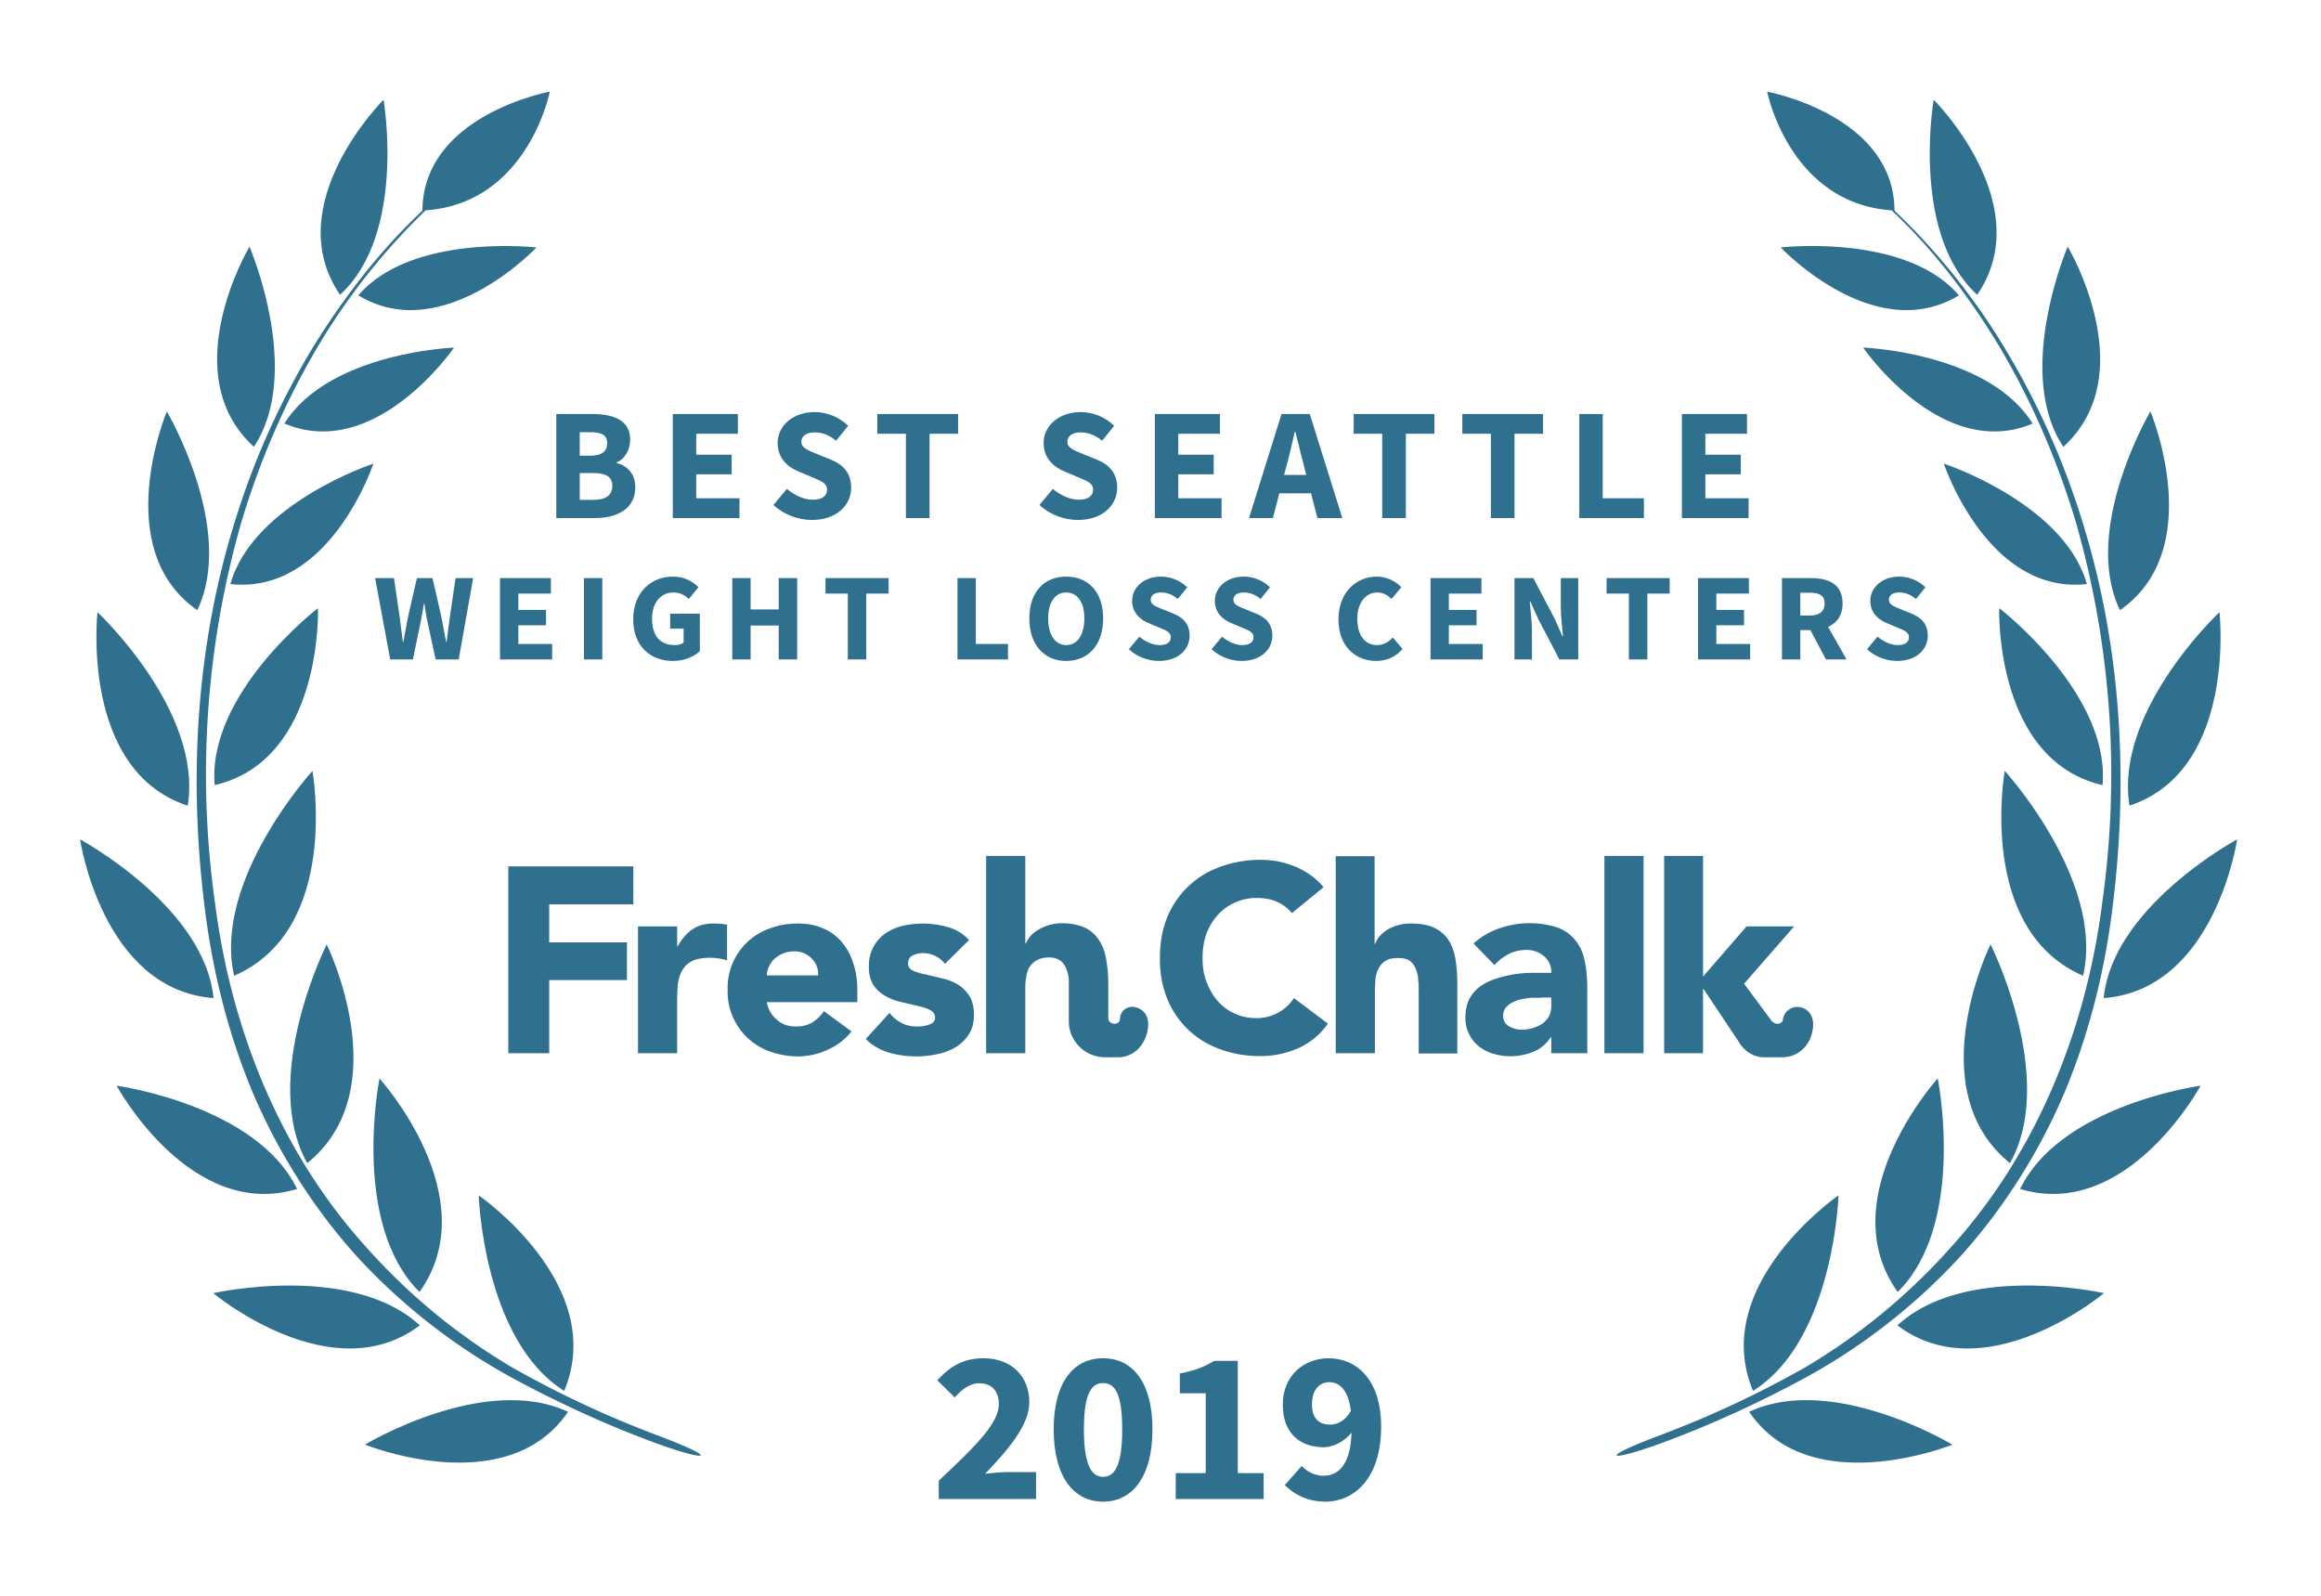
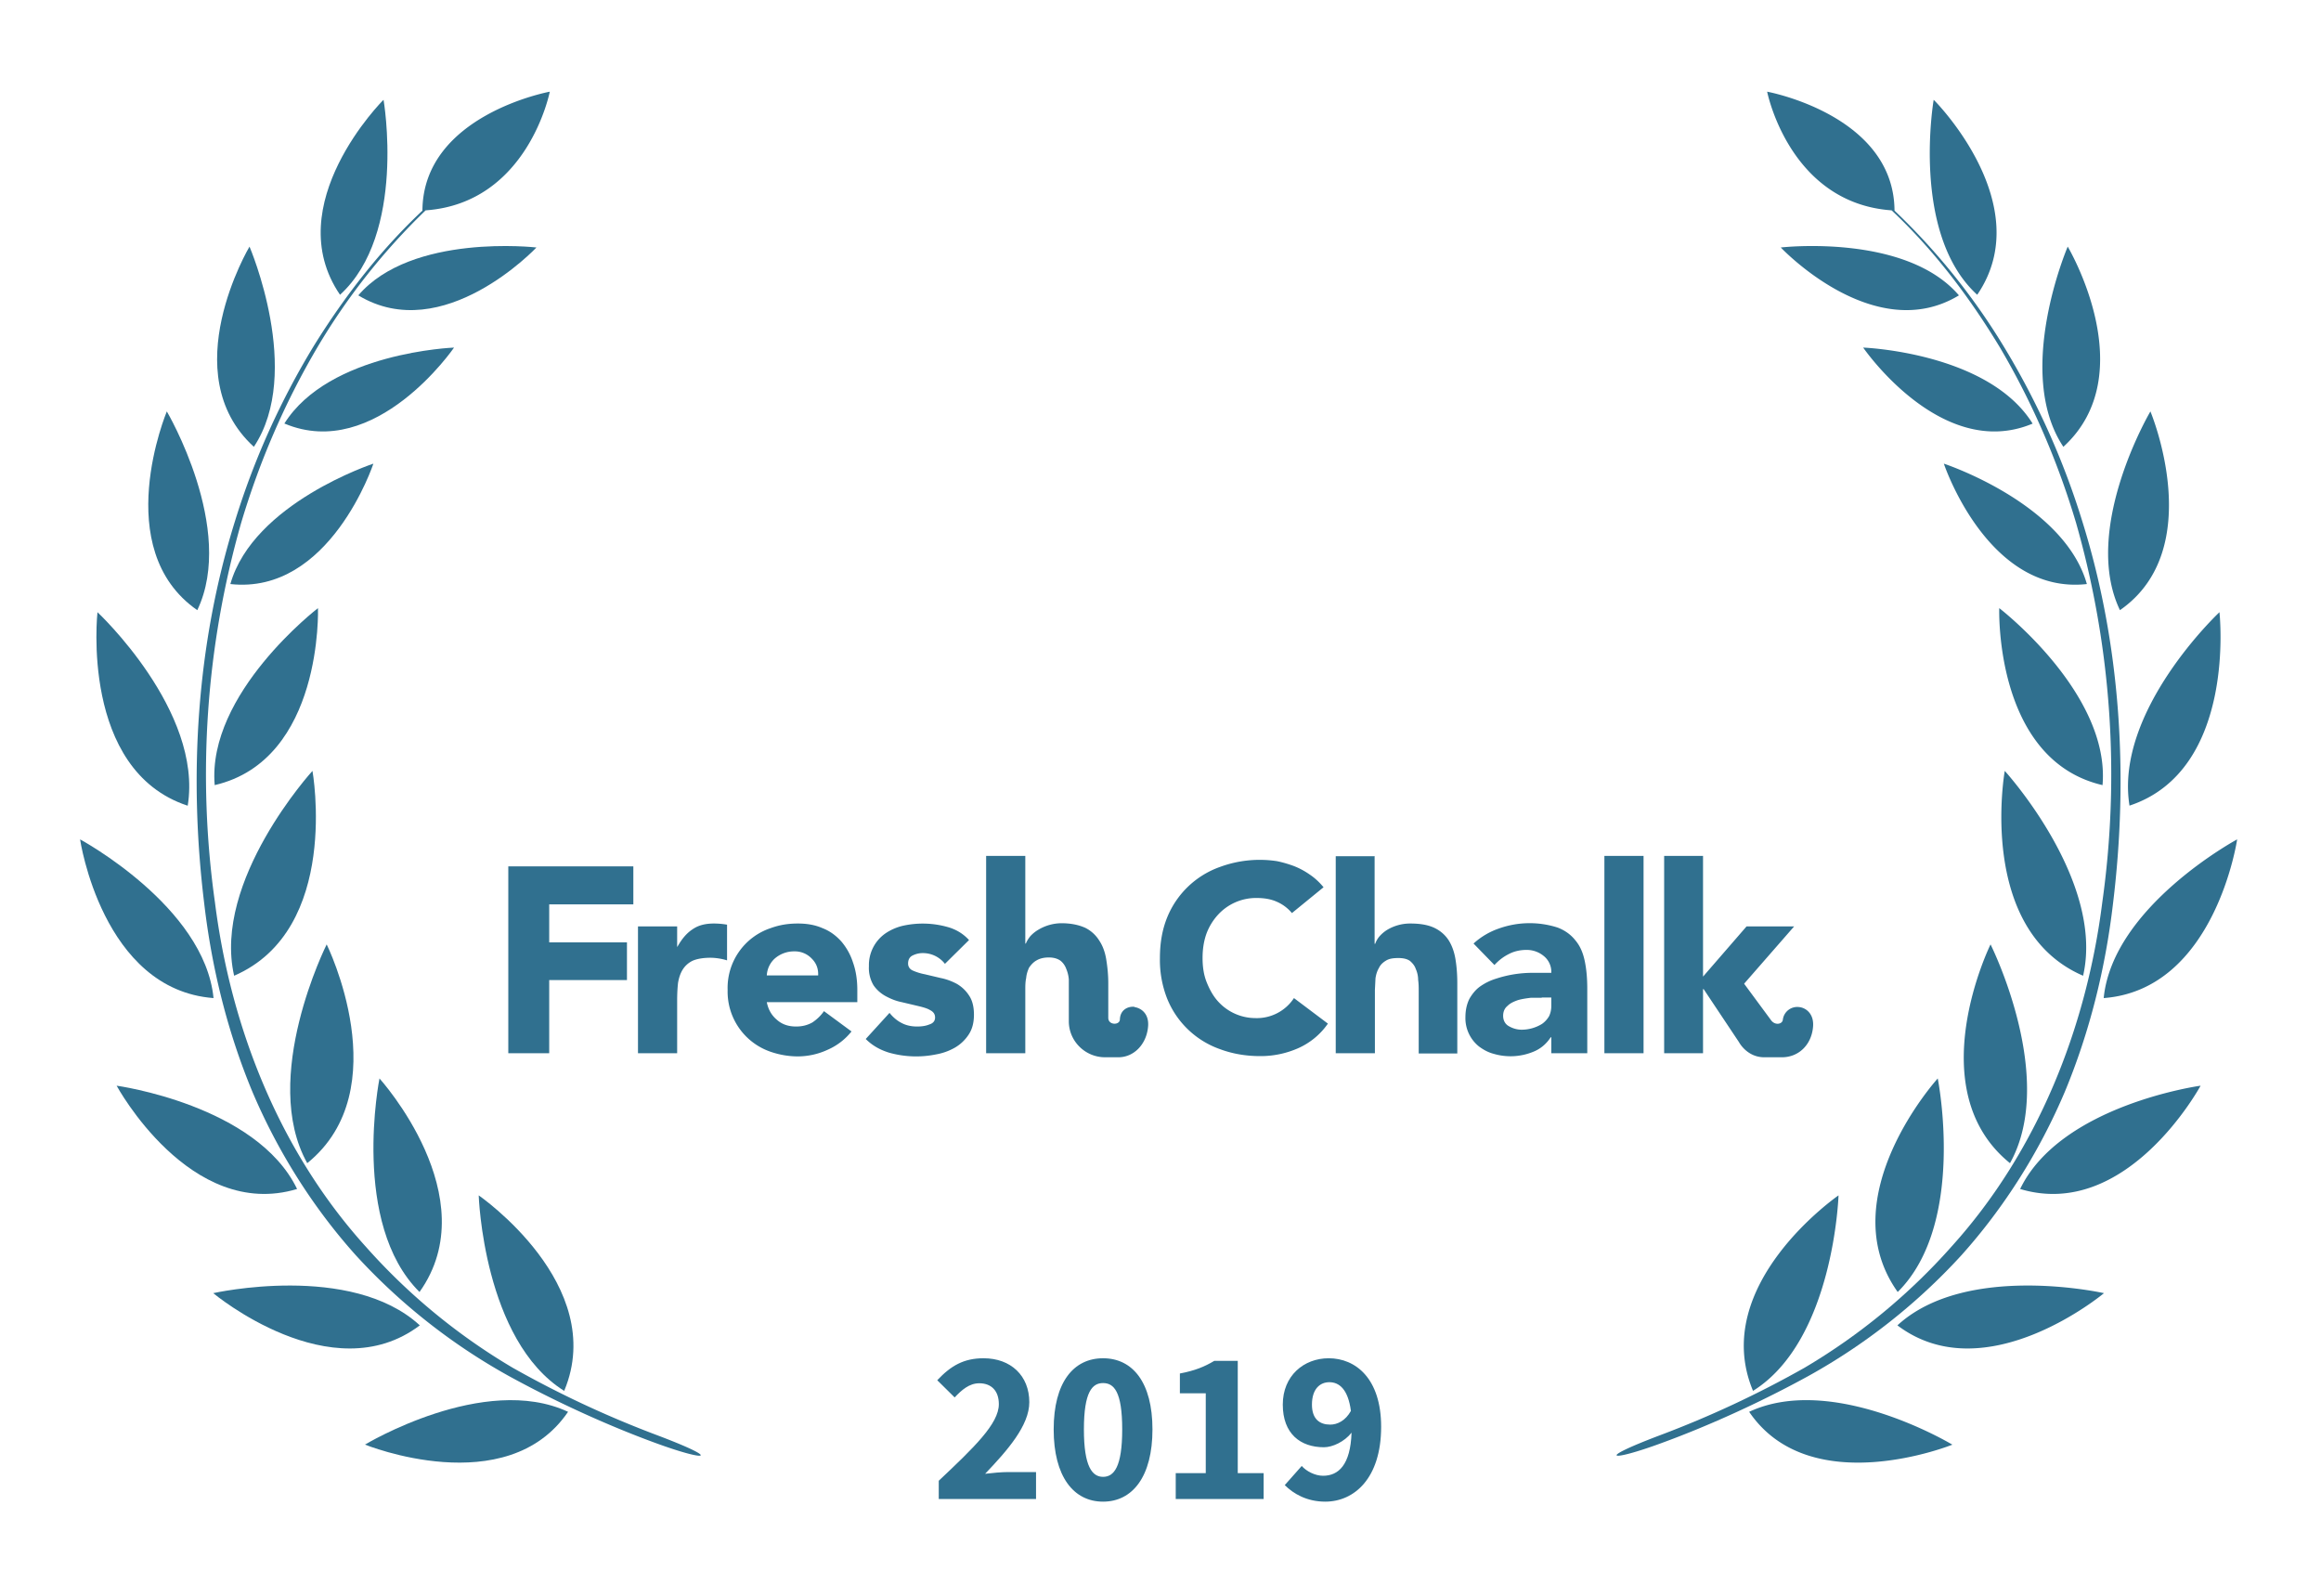
<svg xmlns="http://www.w3.org/2000/svg" width="800" height="550">
  <rect width="100%" height="100%" fill="none" />
  <g fill="#30708f">
    <path d="M572.1 494.7c-23 8.7-16.6 9 .5 2.7 17-6.2 35.2-14.6 51-23.3a208.3 208.3 0 0 0 52.4-41.4c14.9-16.6 27-35.9 35.7-56.4 8.6-20.7 14-42.6 16.6-64.8 5.4-44 2.7-89.4-10.6-131.9a267.8 267.8 0 0 0-27.3-60.6A227.5 227.5 0 0 0 653 72.6c-.2-33-43.9-41-43.9-41S616.7 70 652 72.5c14.7 13.8 26.9 30 37.3 47.2 11.2 19 20 39.4 26.3 60.6a315.9 315.9 0 0 1 9 130.8c-5.5 43.5-22.5 86-52 118.6a211.4 211.4 0 0 1-50.6 41.7 354.5 354.5 0 0 1-49.9 23.3z" />
    <path d="M681.5 101.6c-23-21-15-67.2-15-67.2.1 0 36.2 36.2 15 67.2zM675.2 101.8c-29.2 17.7-61.4-16.5-61.4-16.5s43-5 61.4 16.5zM700.6 146c-31.4 13.2-58.4-26.2-58.4-26.2s43.1 1.6 58.4 26.2zM670 159.8s15.1 45.3 49.3 41.5c-7.9-27.9-49.3-41.5-49.3-41.5zM689.1 209.6s38.3 29.4 35.6 61c-37.4-8.7-35.6-61-35.6-61zM691 265.7s34.5 37.8 27 70.6c-36.8-15.9-27-70.6-27-70.6zM692.8 400.9c-31.4-25.4-6.7-75.4-6.7-75.4s23.1 46 6.7 75.4zM654.1 445.3c-23.3-32.7 13.8-73.6 13.8-73.6s10 50-13.8 73.6zM604.2 479.3C589 442.8 633.7 412 633.7 412s-1.6 50-29.5 67.4zM711.2 154c-17.1-25.7 1.5-69 1.5-69s26.1 43.8-1.5 69zM730.7 210.3c-13.4-28 10.5-68.5 10.5-68.5s19.9 47.4-10.5 68.5zM734 277.7C728.7 245 765 211 765 211s6.1 54.5-31.1 66.7zM725.1 344c3.1-31.6 46-54.7 46-54.7s-7.6 51.8-46 54.7zM758.5 374.2s-25.3 46.7-62.2 35.6c14-29 62.2-35.6 62.2-35.6zM725.2 445.7s-40.8 34.1-71.2 11.1c23.7-21.8 71.2-11.1 71.2-11.1zM673 497.9s-49 19.8-70.1-11.3c28.9-13.5 70 11.3 70 11.3zM226.6 494.7c23 8.7 16.7 9-.5 2.7-17-6.2-35.2-14.6-51-23.3a208.3 208.3 0 0 1-52.4-41.4c-14.9-16.6-27-35.9-35.7-56.4-8.6-20.7-14-42.6-16.6-64.8-5.4-44-2.7-89.4 10.6-131.9a267.8 267.8 0 0 1 27.3-60.6c10.5-16.9 22.8-32.8 37.3-46.4.2-33 43.9-41 43.9-41S182 70 146.7 72.5a224.4 224.4 0 0 0-37.3 47.2c-11.2 19-20 39.4-26.3 60.6a315.9 315.9 0 0 0-9 130.8c5.5 43.5 22.5 86 52 118.6a211.4 211.4 0 0 0 50.6 41.7 354.5 354.5 0 0 0 49.9 23.3z" />
    <path d="M117.2 101.6c23-21 15-67.2 15-67.2-.1 0-36.2 36.2-15 67.2zM123.5 101.8c29.2 17.7 61.4-16.5 61.4-16.5s-43-5-61.4 16.5zM98.1 146c31.4 13.2 58.4-26.2 58.4-26.2S113.4 121.4 98 146zM128.7 159.8s-15 45.3-49.3 41.5c7.9-27.9 49.3-41.5 49.3-41.5zM109.6 209.6S71.3 239 74 270.6c37.4-8.7 35.6-61 35.6-61zM107.7 265.7s-34.5 37.8-27 70.6c36.8-15.9 27-70.6 27-70.6zM105.9 400.9c31.4-25.4 6.7-75.4 6.7-75.4s-23.1 46-6.7 75.4zM144.6 445.3c23.3-32.7-13.8-73.6-13.8-73.6s-10 50 13.8 73.6zM194.5 479.3C209.7 442.8 165 412 165 412s1.6 50 29.5 67.4zM87.5 154c17.1-25.7-1.5-69-1.5-69s-26.1 43.8 1.5 69zM68 210.3c13.4-28-10.5-68.5-10.5-68.5S37.6 189.2 68 210.3zM64.7 277.7C70 245 33.6 211 33.6 211s-6.1 54.5 31.1 66.7zM73.6 344c-3.1-31.6-46-54.7-46-54.7s7.6 51.8 46 54.7zM40.2 374.2s25.3 46.7 62.2 35.6c-14-29-62.2-35.6-62.2-35.6zM73.5 445.7s40.8 34.1 71.2 11.1C121 435 73.5 445.7 73.5 445.7zM125.8 497.9s48.8 19.8 70-11.3c-28.9-13.5-70 11.3-70 11.3z" />
    <path d="M175.2 363h14.1v-25.2h26.8v-13h-26.8v-13.1h29v-13.1h-43.1zM445.3 314.7a14 14 0 0 0-5.2-3.9c-2-.9-4.3-1.3-7-1.3a17.8 17.8 0 0 0-13.3 5.8 20 20 0 0 0-4 6.6c-.9 2.6-1.3 5.3-1.3 8.3 0 3 .4 5.8 1.4 8.3 1 2.5 2.2 4.7 3.8 6.5a17.4 17.4 0 0 0 13 5.9A15.3 15.3 0 0 0 446 344l11.7 8.8a24.6 24.6 0 0 1-10.3 8.5 32 32 0 0 1-13 2.7c-5 0-9.6-.8-13.9-2.4a30.6 30.6 0 0 1-18.2-17.4 36.4 36.4 0 0 1-2.5-14c0-5.2.8-9.8 2.5-14a30.7 30.7 0 0 1 18.2-17.4 39.6 39.6 0 0 1 19.6-2c2 .4 4 1 5.9 1.7a26 26 0 0 1 5.4 2.9c1.8 1.2 3.4 2.7 4.8 4.4zM219.9 319.3h13.5v7h.1c1.5-2.7 3.2-4.7 5.2-6 2-1.4 4.4-2 7.4-2a26.8 26.8 0 0 1 4.5.4V331a20.4 20.4 0 0 0-5.7-.9c-2.6 0-4.7.4-6.1 1a8.2 8.2 0 0 0-3.5 3.1c-.8 1.3-1.3 2.8-1.6 4.6-.2 1.8-.3 3.8-.3 6V363h-13.5v-43.7zM293.5 355.5a21.5 21.5 0 0 1-8.2 6.3 24.6 24.6 0 0 1-10.3 2.3c-3.3 0-6.5-.6-9.4-1.6a21.9 21.9 0 0 1-14.8-21.3 21.7 21.7 0 0 1 14.8-21.3c3-1.1 6-1.6 9.4-1.6 3.2 0 6 .5 8.5 1.6 2.6 1 4.7 2.6 6.5 4.6a21 21 0 0 1 4 7.2c1 2.8 1.5 6 1.5 9.5v4.2h-31.2c.5 2.6 1.7 4.6 3.5 6.1 1.8 1.6 4 2.3 6.6 2.3 2.2 0 4-.5 5.6-1.4 1.5-1 2.9-2.3 4-3.9zM282 336.2c.1-2.3-.6-4.2-2.2-5.8a8 8 0 0 0-6-2.5 10.1 10.1 0 0 0-6.9 2.6 8.5 8.5 0 0 0-2.6 5.7zM325.7 332.2a9.6 9.6 0 0 0-7.8-3.7c-1.1 0-2.3.3-3.3.8-1.1.5-1.6 1.5-1.6 2.8 0 1 .5 1.9 1.6 2.4s2.6 1 4.2 1.3l5.5 1.3c2 .4 3.8 1.1 5.5 2 1.7 1 3.1 2.3 4.2 4 1.1 1.6 1.7 3.8 1.7 6.6s-.6 5.1-1.9 7a14.1 14.1 0 0 1-4.7 4.4 20 20 0 0 1-6.4 2.3 34.3 34.3 0 0 1-16.3-.6c-3.2-1-5.8-2.5-8-4.7l8.2-9c1.2 1.5 2.6 2.7 4.2 3.5 1.5.8 3.3 1.2 5.3 1.2 1.6 0 3-.2 4.2-.7 1.3-.4 2-1.2 2-2.4s-.6-2-1.8-2.6c-1-.6-2.5-1-4.2-1.4l-5.5-1.3c-2-.4-3.7-1.1-5.4-2-1.7-.9-3.2-2.2-4.3-3.8a11.6 11.6 0 0 1-1.6-6.6 13.3 13.3 0 0 1 5.7-11.3 18 18 0 0 1 5.9-2.6 31.6 31.6 0 0 1 15.5.4c2.9.8 5.4 2.3 7.4 4.5zM534.7 357.5h-.2c-1.5 2.3-3.5 4-6 5a20.6 20.6 0 0 1-13.7.7c-1.9-.5-3.5-1.4-5-2.5a12.5 12.5 0 0 1-4.7-10.1c0-2.5.5-4.6 1.4-6.4 1-1.7 2.2-3.2 3.8-4.3 1.6-1.1 3.4-2 5.4-2.6a40.1 40.1 0 0 1 13-2h6a7 7 0 0 0-2.6-5.8 9.2 9.2 0 0 0-6-2.1c-2.2 0-4.3.5-6 1.4-2 1-3.5 2.2-5 3.8l-7.2-7.4a25 25 0 0 1 8.8-5.2 31.5 31.5 0 0 1 20.2-.3c2.6 1 4.6 2.5 6.1 4.4 1.6 1.9 2.6 4.2 3.2 7 .6 2.8.9 6 .9 9.7V363h-12.4zm-3.3-13.6h-3.8c-1.6.2-3 .4-4.4.8-1.4.5-2.6 1-3.6 2-1 .8-1.5 2-1.5 3.4 0 1.6.7 2.9 2 3.6 1.4.8 2.9 1.2 4.4 1.2a13.4 13.4 0 0 0 7-2c1-.7 1.8-1.6 2.4-2.6.5-1 .8-2.2.8-3.6v-2.9h-3.3zM553 363v-68h13.5v68zM473.8 295v30.3h.2a8 8 0 0 1 1.5-2.6 12 12 0 0 1 2.6-2.2 15.4 15.4 0 0 1 8-2.2c3.5 0 6.2.5 8.3 1.5 2.1 1 3.8 2.5 5 4.4 1.1 1.8 1.9 4 2.3 6.6.4 2.5.6 5.2.6 8.1v24.2H489v-21.5c0-1.2 0-2.5-.2-3.9 0-1.3-.3-2.6-.8-3.7-.4-1.2-1.1-2-2-2.8-1-.7-2.3-1-4-1-1.8 0-3.2.2-4.3.9-1 .6-1.9 1.4-2.4 2.5-.6 1-1 2.2-1.2 3.6l-.2 4V363h-13.5v-67.9h13.5zM587 340.9h.2l12.2 18.3s2.7 5.2 8.7 5.2h6.1c5.7 0 10.1-4.2 10.7-10.3.5-4.7-2.5-6.8-4.8-7a5 5 0 0 0-5.6 4.4c-.2 1.5-2.6 2-4 .2l-9.3-12.6v-.1l17.2-19.7H602l-15 17.3V295h-13.4v68H587v-22.1zM391 347c-2.2-.2-4.9 1-5 4.4-.1 2-4 2-4-.6v-11.9c0-3-.3-5.7-.7-8.2-.4-2.5-1.2-4.7-2.4-6.5a11.9 11.9 0 0 0-4.8-4.4c-2.2-1-4.9-1.6-8.3-1.6a15.8 15.8 0 0 0-8 2.3 12 12 0 0 0-2.7 2.2c-.7.9-1.2 1.7-1.5 2.5h-.2V295h-13.5v68h13.5v-21.8c0-1.4 0-2.8.3-4.1.1-1.3.5-2.5 1-3.6.7-1 1.5-1.9 2.6-2.5 1-.6 2.4-1 4.2-1 1.7 0 3 .4 4 1.1.9.7 1.6 1.7 2 2.8.5 1.2.8 2.4.9 3.7V352c0 6.8 5.6 12.4 12.5 12.4h4.6c5.2 0 9.6-4.3 10.2-10.4.5-4.7-2.5-6.6-4.7-6.9z" />
-     <path d="M191.74 178.55L205.05 178.55C212.81 178.55 218.97 175.31 218.97 167.99C218.97 163.21 216.16 160.51 212.53 159.58L212.53 159.36C215.45 158.26 217.21 154.79 217.21 151.60C217.21 144.73 211.43 142.69 204.01 142.69L191.74 142.69ZM199.83 157.05L199.83 148.96L203.68 148.96C207.47 148.96 209.29 150.01 209.29 152.81C209.29 155.40 207.58 157.05 203.62 157.05ZM199.83 172.28L199.83 163.04L204.39 163.04C208.85 163.04 211.05 164.31 211.05 167.44C211.05 170.74 208.79 172.28 204.39 172.28ZM231.89 178.55L254.88 178.55L254.88 171.73L239.98 171.73L239.98 163.48L252.19 163.48L252.19 156.72L239.98 156.72L239.98 149.51L254.33 149.51L254.33 142.69L231.89 142.69ZM279.85 179.21C288.43 179.21 293.38 174.04 293.38 168.10C293.38 163.04 290.63 160.13 286.29 158.37L281.67 156.50C278.59 155.23 276.22 154.46 276.22 152.26C276.22 150.23 277.98 149.02 280.79 149.02C283.65 149.02 285.85 150.06 288.21 151.88L292.34 146.76C289.26 143.68 284.91 142.03 280.79 142.03C273.31 142.03 268.03 146.76 268.03 152.70C268.03 157.93 271.55 161.01 275.23 162.49L279.91 164.47C283.04 165.79 285.08 166.51 285.08 168.76C285.08 170.91 283.43 172.23 280.07 172.23C277.10 172.23 273.80 170.69 271.22 168.49L266.60 174.04C270.23 177.45 275.18 179.21 279.85 179.21ZM312.25 178.55L320.39 178.55L320.39 149.51L330.23 149.51L330.23 142.69L302.40 142.69L302.40 149.51L312.25 149.51ZM371.54 179.21C380.12 179.21 385.07 174.04 385.07 168.10C385.07 163.04 382.32 160.13 377.97 158.37L373.35 156.50C370.27 155.23 367.91 154.46 367.91 152.26C367.91 150.23 369.67 149.02 372.47 149.02C375.33 149.02 377.53 150.06 379.90 151.88L384.02 146.76C380.94 143.68 376.60 142.03 372.47 142.03C364.99 142.03 359.71 146.76 359.71 152.70C359.71 157.93 363.23 161.01 366.92 162.49L371.59 164.47C374.73 165.79 376.76 166.51 376.76 168.76C376.76 170.91 375.11 172.23 371.76 172.23C368.79 172.23 365.49 170.69 362.90 168.49L358.28 174.04C361.91 177.45 366.86 179.21 371.54 179.21ZM398.05 178.55L421.04 178.55L421.04 171.73L406.13 171.73L406.13 163.48L418.34 163.48L418.34 156.72L406.13 156.72L406.13 149.51L420.49 149.51L420.49 142.69L398.05 142.69ZM443.48 160.40C444.47 156.83 445.40 152.65 446.28 148.85L446.50 148.85C447.44 152.59 448.43 156.83 449.42 160.40L450.24 163.70L442.60 163.70ZM430.50 178.55L438.75 178.55L440.95 170.03L451.89 170.03L454.09 178.55L462.67 178.55L451.45 142.69L441.72 142.69ZM476.42 178.55L484.56 178.55L484.56 149.51L494.41 149.51L494.41 142.69L466.58 142.69L466.58 149.51L476.42 149.51ZM513.88 178.55L522.02 178.55L522.02 149.51L531.86 149.51L531.86 142.69L504.03 142.69L504.03 149.51L513.88 149.51ZM544.35 178.55L566.62 178.55L566.62 171.73L552.43 171.73L552.43 142.69L544.35 142.69ZM579.71 178.55L602.70 178.55L602.70 171.73L587.80 171.73L587.80 163.48L600.01 163.48L600.01 156.72L587.80 156.72L587.80 149.51L602.15 149.51L602.15 142.69L579.71 142.69Z" />
-     <path d="M134.50 227.29L142.32 227.29L144.95 214.56C145.42 212.41 145.76 210.13 146.11 208.07L146.28 208.07C146.58 210.13 146.92 212.41 147.40 214.56L150.15 227.29L158.10 227.29L163.09 199.25L157.03 199.25L155.09 212.37C154.71 215.25 154.32 218.21 153.93 221.22L153.76 221.22C153.20 218.21 152.64 215.20 152.08 212.37L149.07 199.25L143.70 199.25L140.69 212.37C140.13 215.29 139.57 218.26 139.01 221.22L138.84 221.22C138.50 218.26 138.07 215.29 137.72 212.37L135.79 199.25L129.29 199.25ZM172.34 227.29L190.31 227.29L190.31 221.95L178.66 221.95L178.66 215.50L188.20 215.50L188.20 210.22L178.66 210.22L178.66 204.58L189.88 204.58L189.88 199.25L172.34 199.25ZM201.28 227.29L207.60 227.29L207.60 199.25L201.28 199.25ZM231.98 227.80C235.89 227.80 239.29 226.30 241.22 224.41L241.22 211.51L230.99 211.51L230.99 216.67L235.63 216.67L235.63 221.48C234.94 222.04 233.78 222.34 232.62 222.34C227.38 222.34 224.75 218.99 224.75 213.23C224.75 207.59 227.81 204.20 232.15 204.20C234.56 204.20 236.02 205.18 237.44 206.43L240.75 202.39C238.90 200.50 235.98 198.73 231.93 198.73C224.45 198.73 218.26 204.15 218.26 213.44C218.26 222.86 224.28 227.80 231.98 227.80ZM252.40 227.29L258.72 227.29L258.72 215.59L268.40 215.59L268.40 227.29L274.76 227.29L274.76 199.25L268.40 199.25L268.40 210.04L258.72 210.04L258.72 199.25L252.40 199.25ZM292.22 227.29L298.58 227.29L298.58 204.58L306.28 204.58L306.28 199.25L284.52 199.25L284.52 204.58L292.22 204.58ZM330.02 227.29L347.43 227.29L347.43 221.95L336.34 221.95L336.34 199.25L330.02 199.25ZM367.51 227.80C375.08 227.80 380.24 222.30 380.24 213.14C380.24 204.02 375.08 198.73 367.51 198.73C359.95 198.73 354.79 203.98 354.79 213.14C354.79 222.30 359.95 227.80 367.51 227.80ZM367.51 222.34C363.69 222.34 361.28 218.77 361.28 213.14C361.28 207.55 363.69 204.20 367.51 204.20C371.34 204.20 373.75 207.55 373.75 213.14C373.75 218.77 371.34 222.34 367.51 222.34ZM399.46 227.80C406.17 227.80 410.04 223.76 410.04 219.12C410.04 215.16 407.89 212.88 404.49 211.51L400.88 210.04C398.47 209.05 396.62 208.45 396.62 206.73C396.62 205.14 398.00 204.20 400.19 204.20C402.43 204.20 404.15 205.01 406.00 206.43L409.22 202.43C406.82 200.02 403.42 198.73 400.19 198.73C394.35 198.73 390.22 202.43 390.22 207.08C390.22 211.16 392.97 213.57 395.85 214.73L399.51 216.28C401.96 217.31 403.55 217.87 403.55 219.63C403.55 221.31 402.26 222.34 399.63 222.34C397.31 222.34 394.73 221.14 392.71 219.42L389.10 223.76C391.94 226.43 395.81 227.80 399.46 227.80ZM427.97 227.80C434.68 227.80 438.55 223.76 438.55 219.12C438.55 215.16 436.40 212.88 433.00 211.51L429.39 210.04C426.98 209.05 425.13 208.45 425.13 206.73C425.13 205.14 426.51 204.20 428.70 204.20C430.94 204.20 432.66 205.01 434.51 206.43L437.73 202.43C435.32 200.02 431.93 198.73 428.70 198.73C422.85 198.73 418.73 202.43 418.73 207.08C418.73 211.16 421.48 213.57 424.36 214.73L428.01 216.28C430.47 217.31 432.06 217.87 432.06 219.63C432.06 221.31 430.77 222.34 428.14 222.34C425.82 222.34 423.24 221.14 421.22 219.42L417.61 223.76C420.45 226.43 424.32 227.80 427.97 227.80ZM474.37 227.80C478.02 227.80 481.12 226.38 483.44 223.67L480.09 219.72C478.71 221.18 476.91 222.34 474.63 222.34C470.50 222.34 467.83 218.99 467.83 213.23C467.83 207.59 470.89 204.20 474.71 204.20C476.73 204.20 478.24 205.14 479.66 206.43L483.01 202.39C481.12 200.45 478.20 198.73 474.58 198.73C467.49 198.73 461.34 204.15 461.34 213.44C461.34 222.86 467.27 227.80 474.37 227.80ZM493.07 227.29L511.05 227.29L511.05 221.95L499.39 221.95L499.39 215.50L508.94 215.50L508.94 210.22L499.39 210.22L499.39 204.58L510.62 204.58L510.62 199.25L493.07 199.25ZM522.01 227.29L528.03 227.29L528.03 217.35C528.03 214.04 527.52 210.30 527.26 207.21L527.43 207.21L530.18 213.31L537.49 227.29L543.99 227.29L543.99 199.25L537.97 199.25L537.97 209.14C537.97 212.45 538.48 216.41 538.74 219.37L538.57 219.37L535.82 213.18L528.51 199.25L522.01 199.25ZM561.44 227.29L567.81 227.29L567.81 204.58L575.50 204.58L575.50 199.25L553.75 199.25L553.75 204.58L561.44 204.58ZM585.27 227.29L603.24 227.29L603.24 221.95L591.59 221.95L591.59 215.50L601.13 215.50L601.13 210.22L591.59 210.22L591.59 204.58L602.81 204.58L602.81 199.25L585.27 199.25ZM614.20 227.29L620.53 227.29L620.53 217.18L624.01 217.18L629.38 227.29L636.48 227.29L630.11 216.06C633.12 214.73 635.10 212.11 635.10 207.98C635.10 201.31 630.24 199.25 624.31 199.25L614.20 199.25ZM620.53 212.15L620.53 204.28L623.79 204.28C627.10 204.28 628.91 205.23 628.91 207.98C628.91 210.73 627.10 212.15 623.79 212.15ZM653.89 227.80C660.60 227.80 664.47 223.76 664.47 219.12C664.47 215.16 662.32 212.88 658.92 211.51L655.31 210.04C652.90 209.05 651.06 208.45 651.06 206.73C651.06 205.14 652.43 204.20 654.62 204.20C656.86 204.20 658.58 205.01 660.43 206.43L663.65 202.43C661.25 200.02 657.85 198.73 654.62 198.73C648.78 198.73 644.65 202.43 644.65 207.08C644.65 211.16 647.40 213.57 650.28 214.73L653.94 216.28C656.39 217.31 657.98 217.87 657.98 219.63C657.98 221.31 656.69 222.34 654.07 222.34C651.74 222.34 649.16 221.14 647.14 219.42L643.53 223.76C646.37 226.43 650.24 227.80 653.89 227.80Z" />
    <path d="M323.57 516.66L357.10 516.66L357.10 507.36L347.50 507.36C345.25 507.36 341.95 507.66 339.55 507.96C347.28 499.86 354.78 491.31 354.78 483.29C354.78 474.14 348.40 468.14 339.03 468.14C332.20 468.14 327.78 470.69 323.05 475.71L329.05 481.64C331.45 479.09 334.07 476.76 337.53 476.76C341.65 476.76 344.28 479.31 344.28 483.96C344.28 490.71 335.73 498.89 323.57 510.36ZM380.20 517.56C390.40 517.56 397.23 508.86 397.23 492.66C397.23 476.46 390.40 468.14 380.20 468.14C370.00 468.14 363.18 476.46 363.18 492.66C363.18 508.86 370.00 517.56 380.20 517.56ZM380.20 509.01C376.53 509.01 373.60 505.64 373.60 492.66C373.60 479.61 376.53 476.69 380.20 476.69C383.95 476.69 386.80 479.61 386.80 492.66C386.80 505.64 383.95 509.01 380.20 509.01ZM405.25 516.66L435.55 516.66L435.55 507.74L426.63 507.74L426.63 469.04L418.53 469.04C415.15 471.06 411.85 472.41 406.68 473.39L406.68 480.21L415.60 480.21L415.60 507.74L405.25 507.74ZM458.50 491.01C454.90 491.01 452.20 489.14 452.20 484.11C452.20 478.71 454.98 476.39 458.20 476.39C461.58 476.39 464.65 478.79 465.63 486.29C463.75 489.66 460.98 491.01 458.50 491.01ZM456.78 517.56C466.75 517.56 476.05 509.54 476.05 491.76C476.05 475.04 467.20 468.14 457.98 468.14C449.35 468.14 442.15 474.21 442.15 484.11C442.15 494.16 448.23 498.81 456.33 498.81C459.25 498.81 463.38 496.94 465.85 493.79C465.48 504.89 461.35 508.64 456.03 508.64C453.25 508.64 450.25 507.06 448.68 505.26L442.83 511.86C445.83 514.86 450.48 517.56 456.78 517.56Z" />
  </g>
</svg>